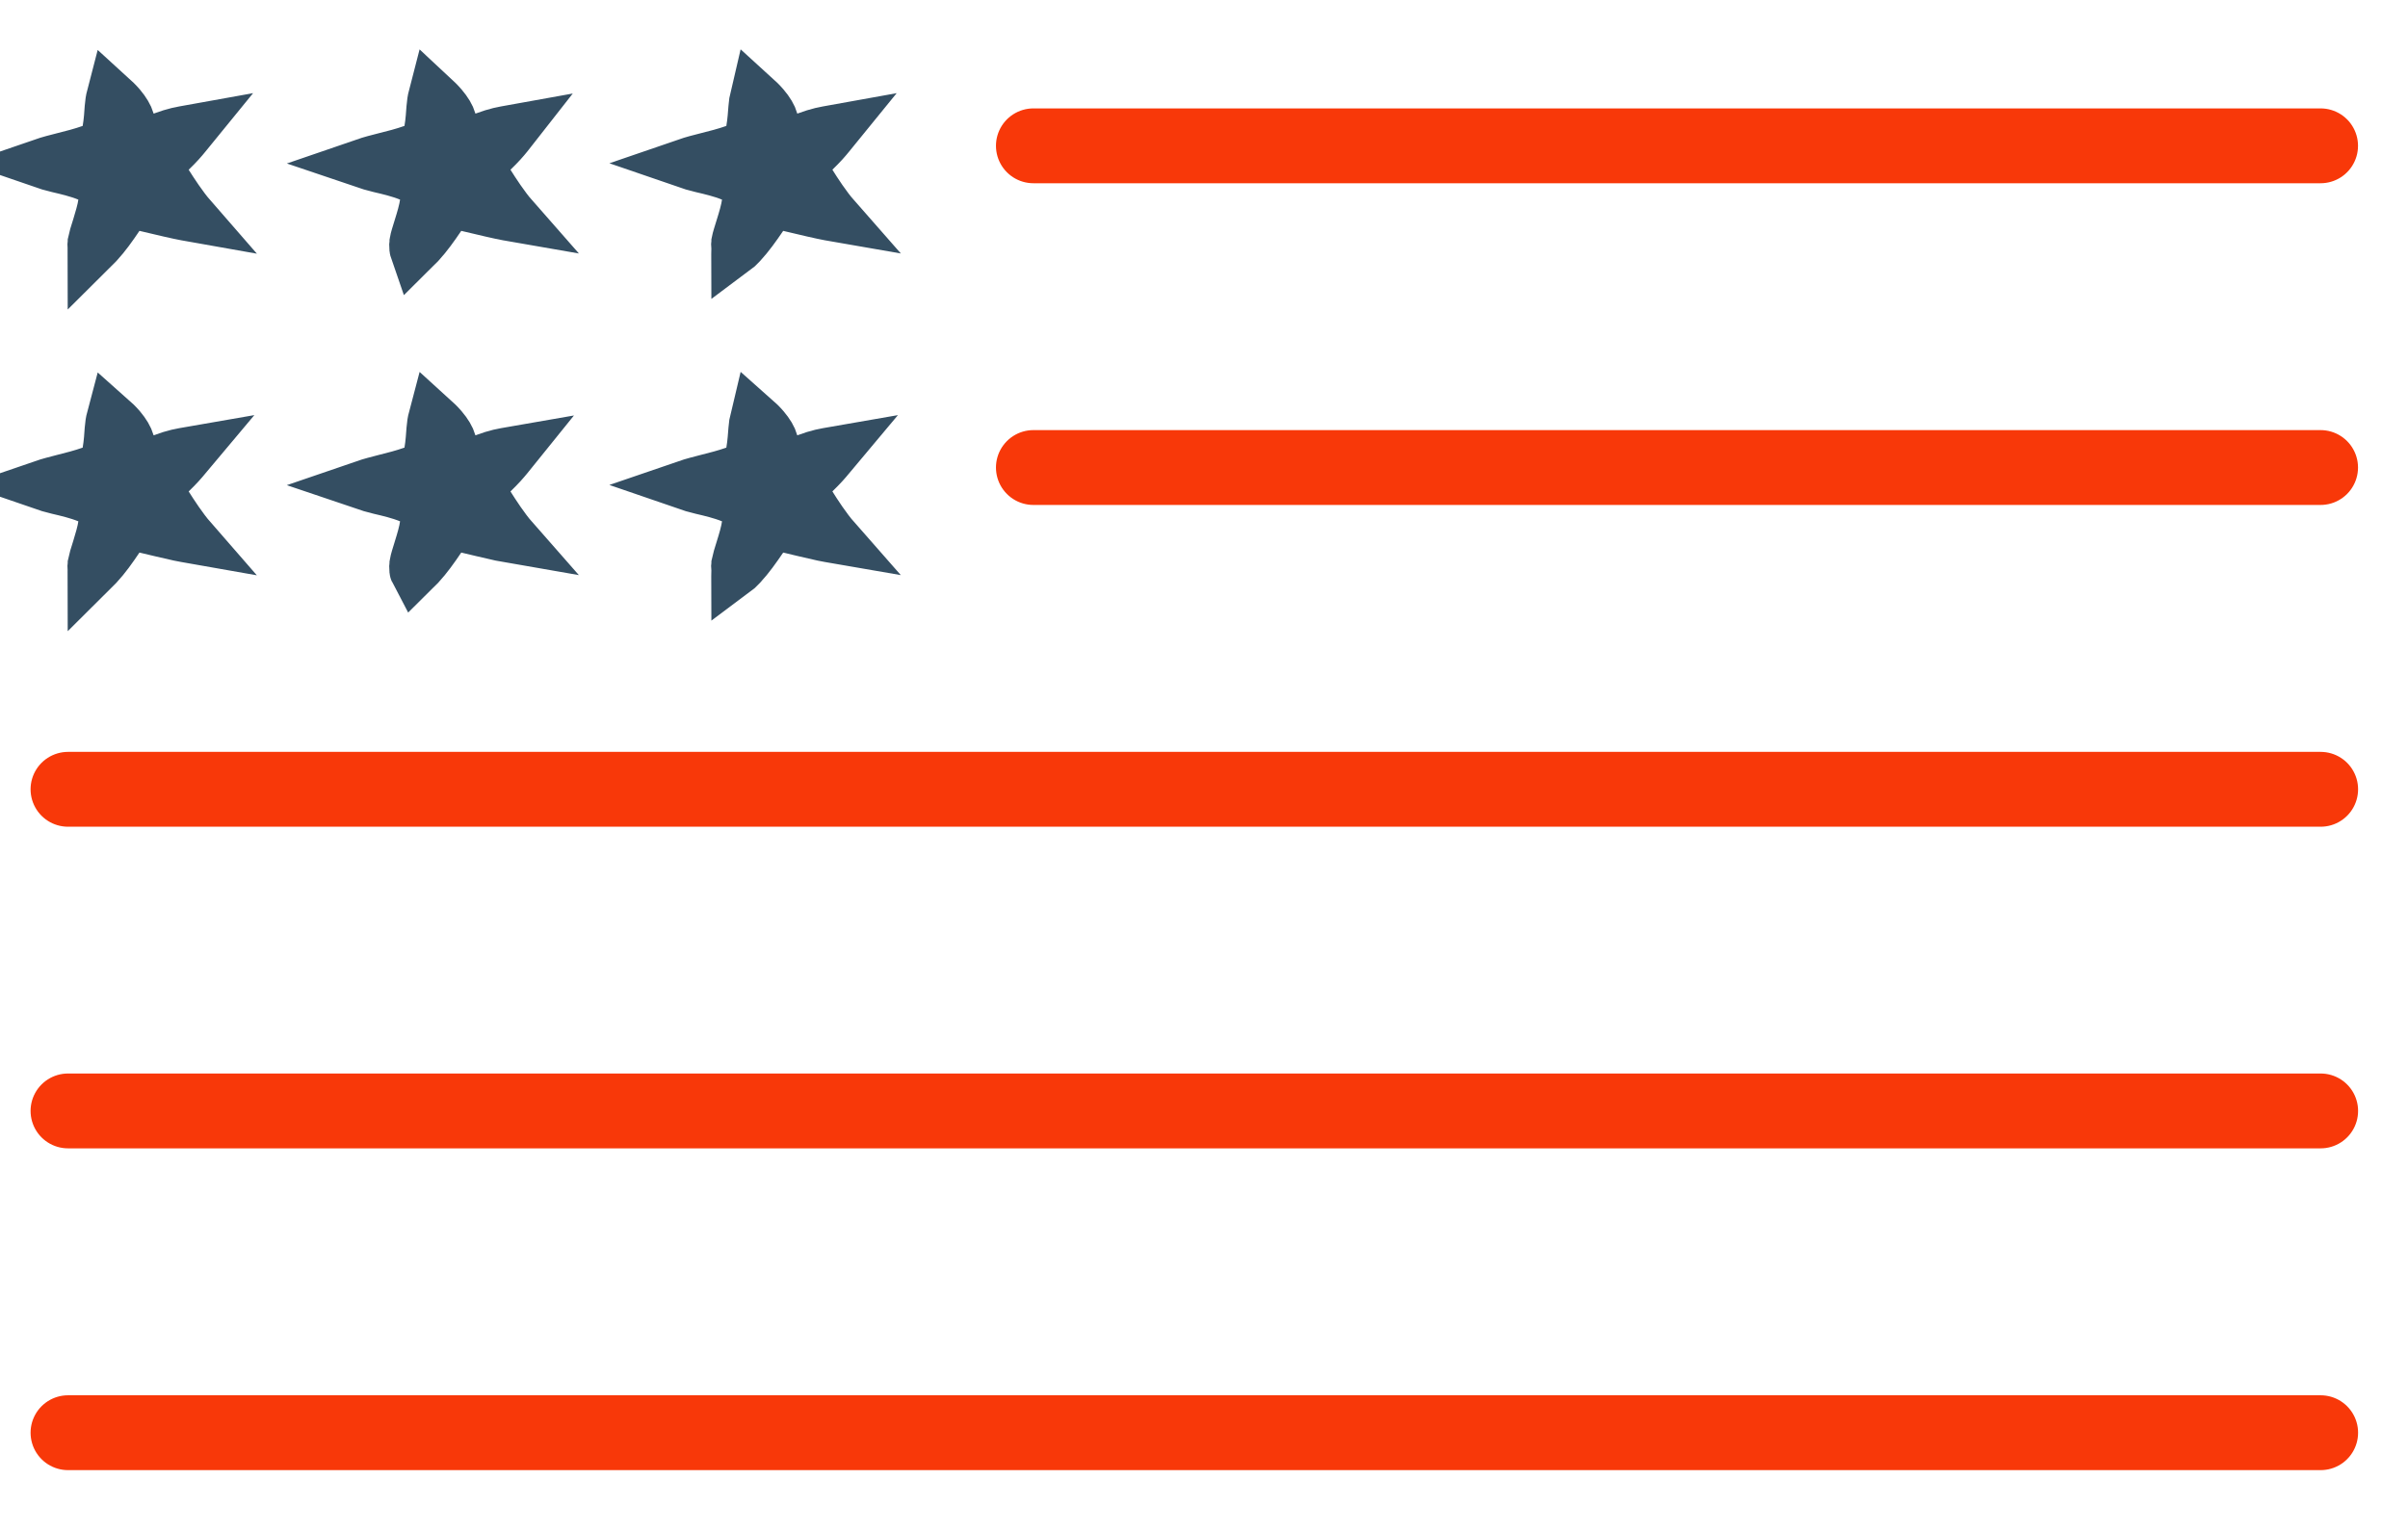
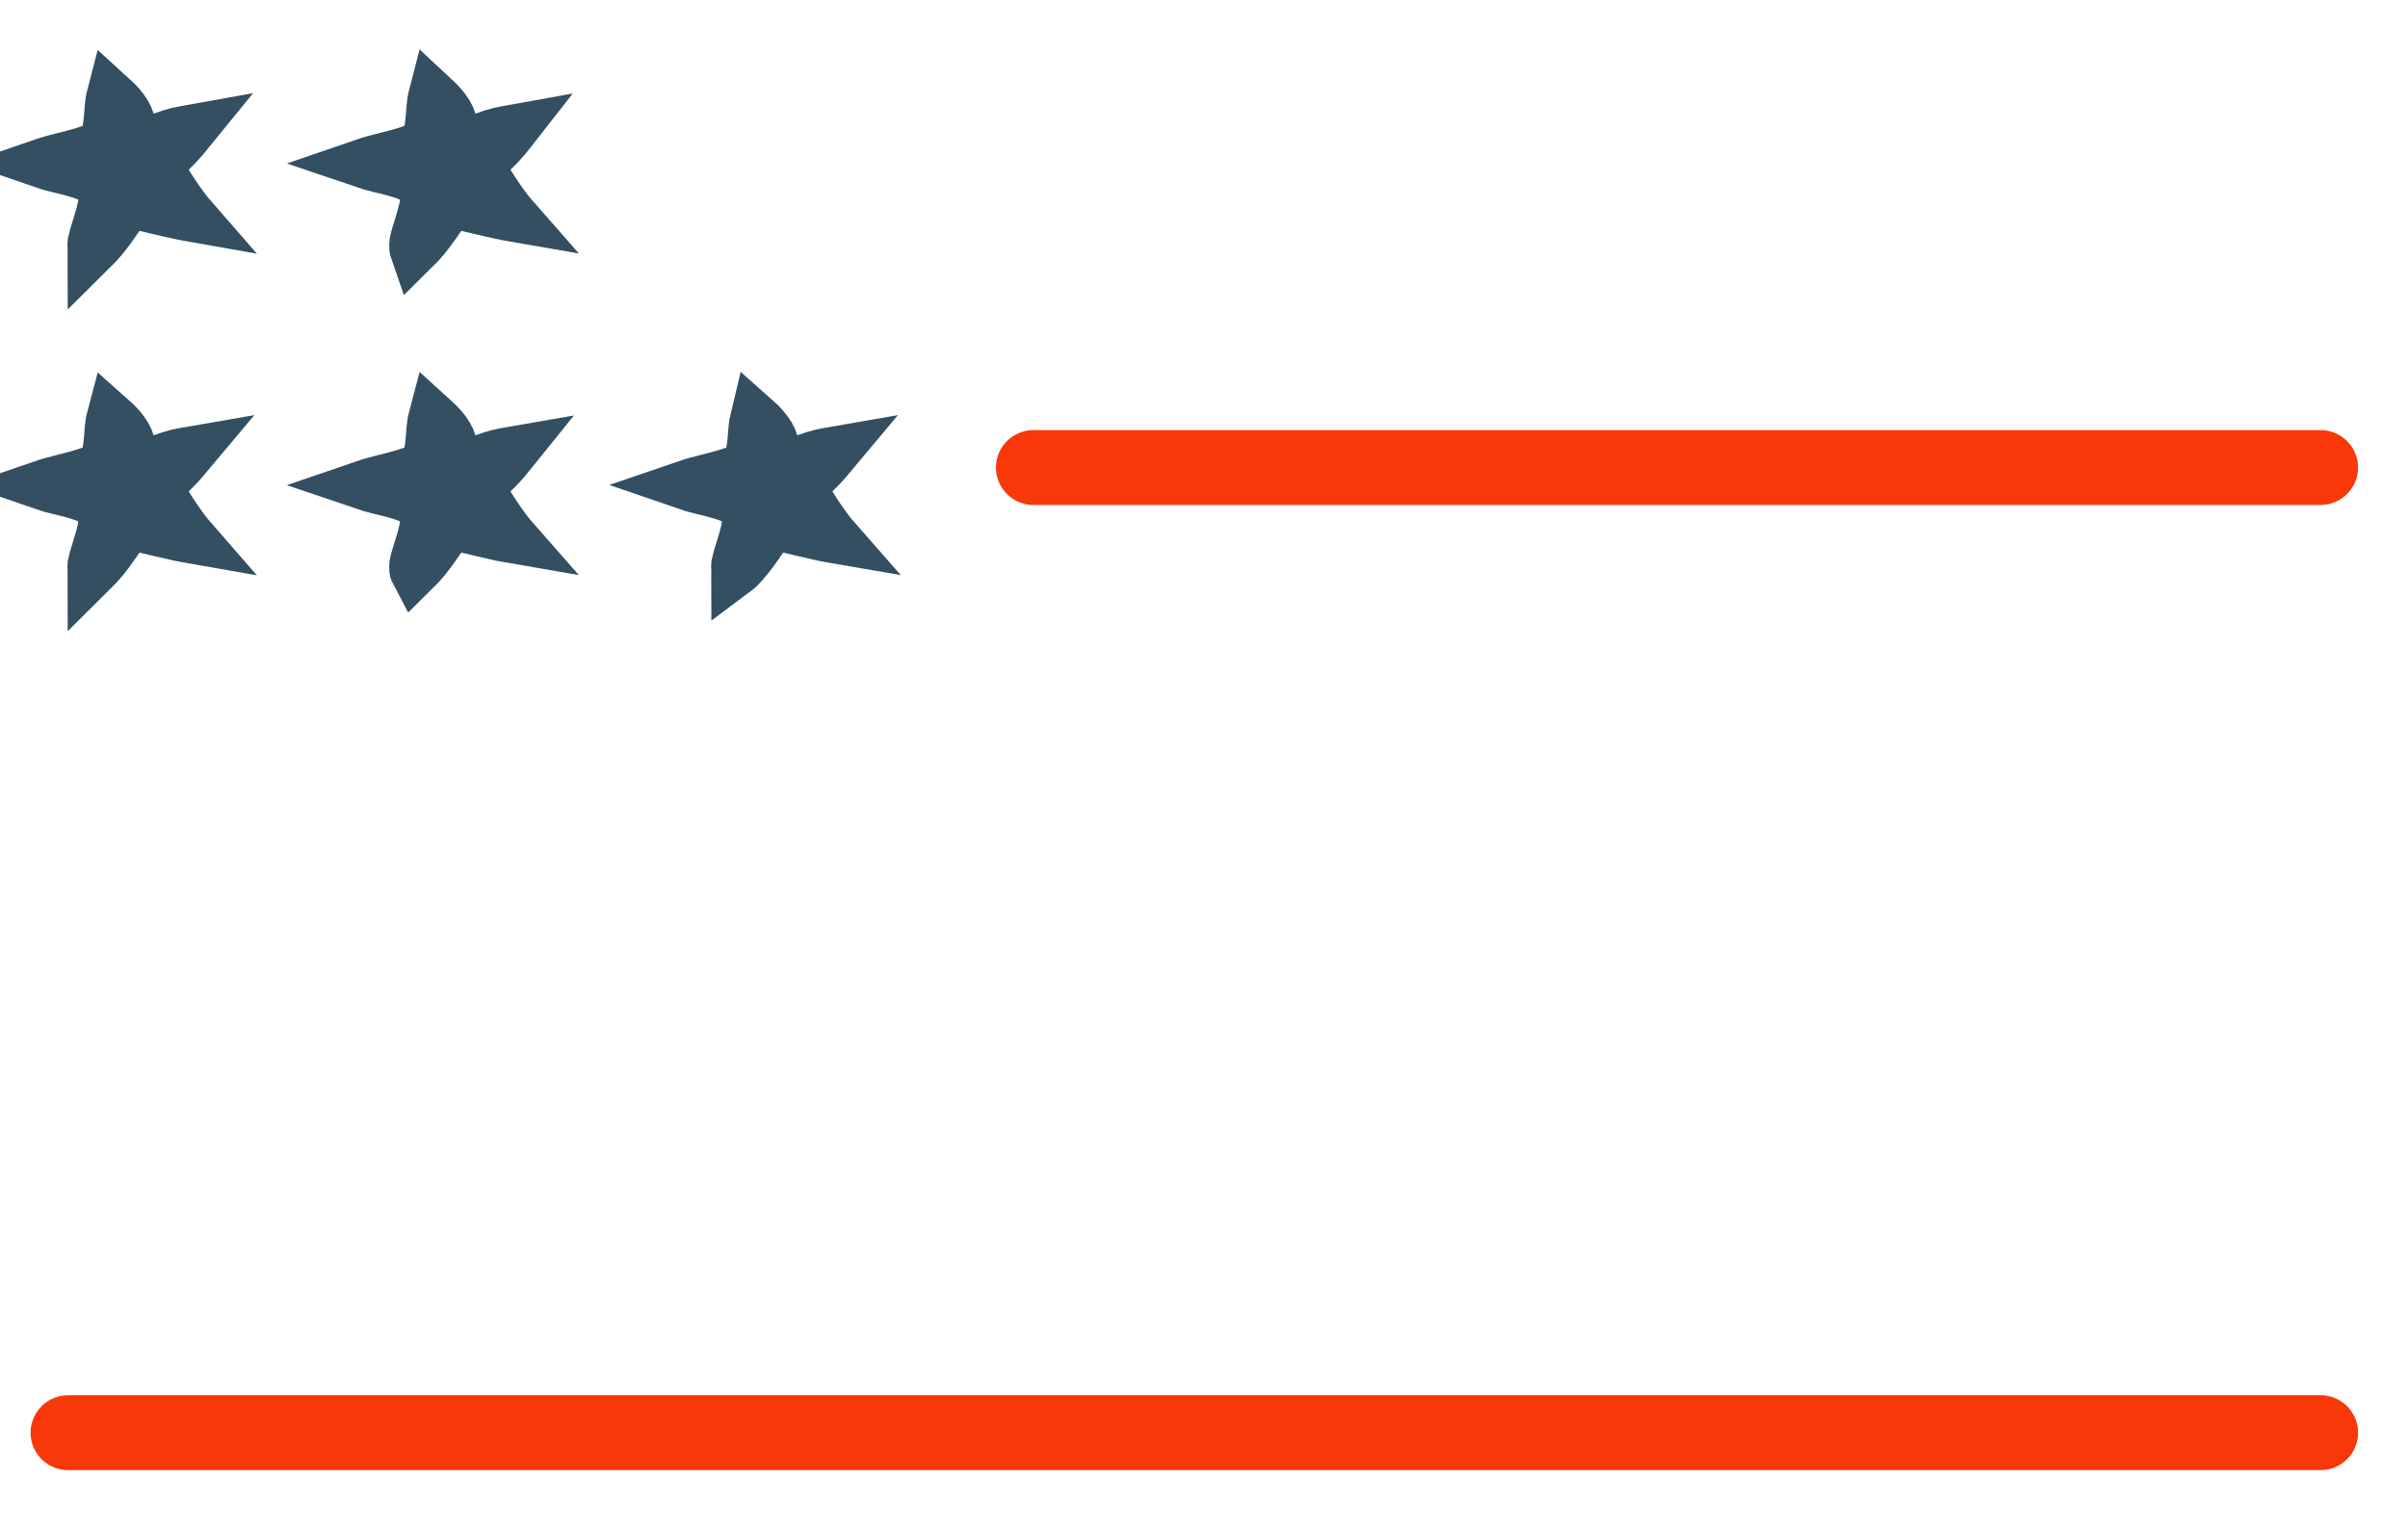
<svg xmlns="http://www.w3.org/2000/svg" width="33" height="21" viewBox="0 0 33 21" fill="none">
  <path d="M1.527 1.318C1.57 1.357 1.615 1.4 1.656 1.448C1.72 1.524 1.76 1.593 1.776 1.649L1.875 2.005L2.222 1.879C2.406 1.812 2.46 1.806 2.621 1.777C2.595 1.809 2.572 1.835 2.552 1.86C2.502 1.922 2.45 1.982 2.348 2.081L2.15 2.272L2.295 2.507C2.366 2.62 2.503 2.831 2.626 2.972C2.575 2.963 2.516 2.953 2.453 2.939C2.264 2.899 2.131 2.863 1.986 2.831L1.759 2.78L1.628 2.973C1.535 3.111 1.448 3.233 1.348 3.342L1.281 3.409C1.278 3.412 1.273 3.414 1.27 3.417C1.27 3.414 1.268 3.412 1.268 3.409C1.264 3.372 1.266 3.34 1.27 3.315V3.314C1.277 3.277 1.298 3.208 1.333 3.098C1.359 3.011 1.4 2.881 1.413 2.779L1.446 2.52L1.203 2.42C1.061 2.362 0.906 2.327 0.791 2.3C0.702 2.279 0.634 2.258 0.579 2.239C0.672 2.207 0.765 2.183 0.873 2.156C0.984 2.128 1.113 2.096 1.249 2.048L1.436 1.98L1.47 1.784C1.491 1.663 1.497 1.551 1.502 1.479C1.507 1.417 1.514 1.368 1.527 1.318Z" fill="#344E62" stroke="#344E62" stroke-width="0.684" />
  <path d="M1.527 5.729C1.57 5.767 1.615 5.81 1.656 5.858C1.72 5.934 1.76 6.003 1.776 6.06L1.875 6.415L2.222 6.289C2.406 6.222 2.46 6.216 2.621 6.188C2.595 6.219 2.572 6.246 2.552 6.271C2.502 6.332 2.45 6.392 2.348 6.491L2.15 6.683L2.295 6.917C2.366 7.03 2.503 7.241 2.626 7.382C2.575 7.373 2.516 7.363 2.453 7.35C2.264 7.309 2.131 7.274 1.986 7.241L1.759 7.19L1.628 7.383C1.535 7.521 1.448 7.644 1.348 7.752L1.281 7.819C1.278 7.822 1.273 7.824 1.27 7.827C1.27 7.825 1.268 7.822 1.268 7.819C1.264 7.783 1.266 7.75 1.27 7.726V7.725C1.277 7.688 1.298 7.618 1.333 7.508C1.359 7.421 1.4 7.291 1.413 7.189L1.446 6.93L1.203 6.83C1.061 6.772 0.906 6.737 0.791 6.71C0.702 6.689 0.634 6.668 0.579 6.649C0.672 6.617 0.765 6.594 0.873 6.566C0.984 6.538 1.113 6.506 1.249 6.458L1.436 6.391L1.47 6.194C1.491 6.073 1.497 5.961 1.502 5.889C1.507 5.827 1.514 5.778 1.527 5.729Z" fill="#344E62" stroke="#344E62" stroke-width="0.684" />
  <path d="M5.937 1.318C5.979 1.357 6.024 1.4 6.065 1.448C6.13 1.524 6.17 1.593 6.186 1.649L6.284 2.005L6.632 1.879C6.816 1.812 6.869 1.806 7.03 1.777C7.005 1.809 6.982 1.835 6.962 1.86C6.912 1.922 6.86 1.982 6.758 2.081L6.56 2.272L6.705 2.507C6.776 2.62 6.912 2.831 7.036 2.972C6.984 2.963 6.926 2.953 6.862 2.939C6.674 2.899 6.541 2.863 6.396 2.831L6.169 2.78L6.038 2.973C5.945 3.111 5.857 3.233 5.758 3.342L5.69 3.409C5.687 3.412 5.683 3.414 5.68 3.417C5.679 3.414 5.678 3.412 5.678 3.409C5.674 3.372 5.675 3.34 5.68 3.315V3.314C5.686 3.277 5.708 3.208 5.742 3.098C5.769 3.011 5.809 2.881 5.822 2.779L5.855 2.52L5.612 2.42C5.47 2.362 5.315 2.327 5.2 2.3C5.111 2.279 5.044 2.258 4.988 2.239C5.081 2.207 5.174 2.183 5.282 2.156C5.394 2.128 5.523 2.096 5.658 2.048L5.846 1.98L5.88 1.784C5.901 1.663 5.906 1.551 5.912 1.479C5.917 1.417 5.924 1.368 5.937 1.318Z" fill="#344E62" stroke="#344E62" stroke-width="0.684" />
-   <path d="M10.348 1.318C10.391 1.357 10.436 1.4 10.477 1.448C10.542 1.524 10.582 1.593 10.597 1.649L10.696 2.005L11.043 1.879C11.227 1.812 11.281 1.806 11.442 1.777C11.416 1.809 11.394 1.835 11.373 1.86C11.323 1.922 11.271 1.982 11.169 2.081L10.971 2.272L11.117 2.507C11.187 2.62 11.324 2.831 11.448 2.972C11.396 2.963 11.337 2.953 11.274 2.939C11.085 2.899 10.952 2.863 10.807 2.831L10.581 2.78L10.45 2.973C10.356 3.111 10.269 3.233 10.169 3.342L10.102 3.409C10.099 3.412 10.095 3.414 10.091 3.417C10.091 3.414 10.09 3.412 10.089 3.409C10.085 3.372 10.087 3.34 10.091 3.315V3.314C10.098 3.277 10.12 3.208 10.154 3.098C10.181 3.011 10.221 2.881 10.234 2.779L10.267 2.52L10.024 2.42C9.882 2.362 9.727 2.327 9.612 2.3C9.523 2.279 9.455 2.258 9.4 2.239C9.493 2.207 9.586 2.183 9.694 2.156C9.805 2.128 9.934 2.096 10.07 2.048L10.257 1.98L10.291 1.784C10.312 1.663 10.318 1.551 10.324 1.479C10.329 1.417 10.336 1.368 10.348 1.318Z" fill="#344E62" stroke="#344E62" stroke-width="0.684" />
  <path d="M5.937 5.729C5.979 5.767 6.024 5.81 6.065 5.858C6.13 5.934 6.17 6.003 6.186 6.06L6.284 6.415L6.632 6.289C6.816 6.222 6.869 6.216 7.03 6.188C7.005 6.219 6.982 6.246 6.962 6.271C6.912 6.332 6.86 6.392 6.758 6.491L6.56 6.683L6.705 6.917C6.776 7.03 6.912 7.241 7.036 7.382C6.984 7.373 6.926 7.363 6.862 7.35C6.674 7.309 6.541 7.274 6.396 7.241L6.169 7.19L6.038 7.383C5.945 7.521 5.857 7.644 5.758 7.752L5.69 7.819C5.687 7.822 5.683 7.824 5.68 7.827C5.679 7.825 5.678 7.822 5.678 7.819C5.674 7.783 5.675 7.75 5.68 7.726V7.725C5.686 7.688 5.708 7.618 5.742 7.508C5.769 7.421 5.809 7.291 5.822 7.189L5.855 6.93L5.612 6.83C5.47 6.772 5.315 6.737 5.2 6.71C5.111 6.689 5.044 6.668 4.988 6.649C5.081 6.617 5.174 6.594 5.282 6.566C5.394 6.538 5.523 6.506 5.658 6.458L5.846 6.391L5.88 6.194C5.901 6.073 5.906 5.961 5.912 5.889C5.917 5.827 5.924 5.778 5.937 5.729Z" fill="#344E62" stroke="#344E62" stroke-width="0.684" />
  <path d="M10.348 5.729C10.391 5.767 10.436 5.81 10.477 5.858C10.542 5.934 10.582 6.003 10.597 6.06L10.696 6.415L11.043 6.289C11.227 6.222 11.281 6.216 11.442 6.188C11.416 6.219 11.394 6.246 11.373 6.271C11.323 6.332 11.271 6.392 11.169 6.491L10.971 6.683L11.117 6.917C11.187 7.03 11.324 7.241 11.448 7.382C11.396 7.373 11.337 7.363 11.274 7.35C11.085 7.309 10.952 7.274 10.807 7.241L10.581 7.19L10.45 7.383C10.356 7.521 10.269 7.644 10.169 7.752L10.102 7.819C10.099 7.822 10.095 7.824 10.091 7.827C10.091 7.825 10.09 7.822 10.089 7.819C10.085 7.783 10.087 7.75 10.091 7.726V7.725C10.098 7.688 10.12 7.618 10.154 7.508C10.181 7.421 10.221 7.291 10.234 7.189L10.267 6.93L10.024 6.83C9.882 6.772 9.727 6.737 9.612 6.71C9.523 6.689 9.455 6.668 9.4 6.649C9.493 6.617 9.586 6.594 9.694 6.566C9.805 6.538 9.934 6.506 10.07 6.458L10.257 6.391L10.291 6.194C10.312 6.073 10.318 5.961 10.324 5.889C10.329 5.827 10.336 5.778 10.348 5.729Z" fill="#344E62" stroke="#344E62" stroke-width="0.684" />
-   <path d="M31.802 1.999H14.162" stroke="#F83809" stroke-width="1.026" stroke-linecap="round" />
  <path d="M31.802 6.409H14.162" stroke="#F83809" stroke-width="1.026" stroke-linecap="round" />
-   <path d="M31.803 10.82H0.932" stroke="#F83809" stroke-width="1.026" stroke-linecap="round" />
-   <path d="M31.803 15.229H0.932" stroke="#F83809" stroke-width="1.026" stroke-linecap="round" />
  <path d="M31.803 19.64H0.932" stroke="#F83809" stroke-width="1.026" stroke-linecap="round" />
</svg>